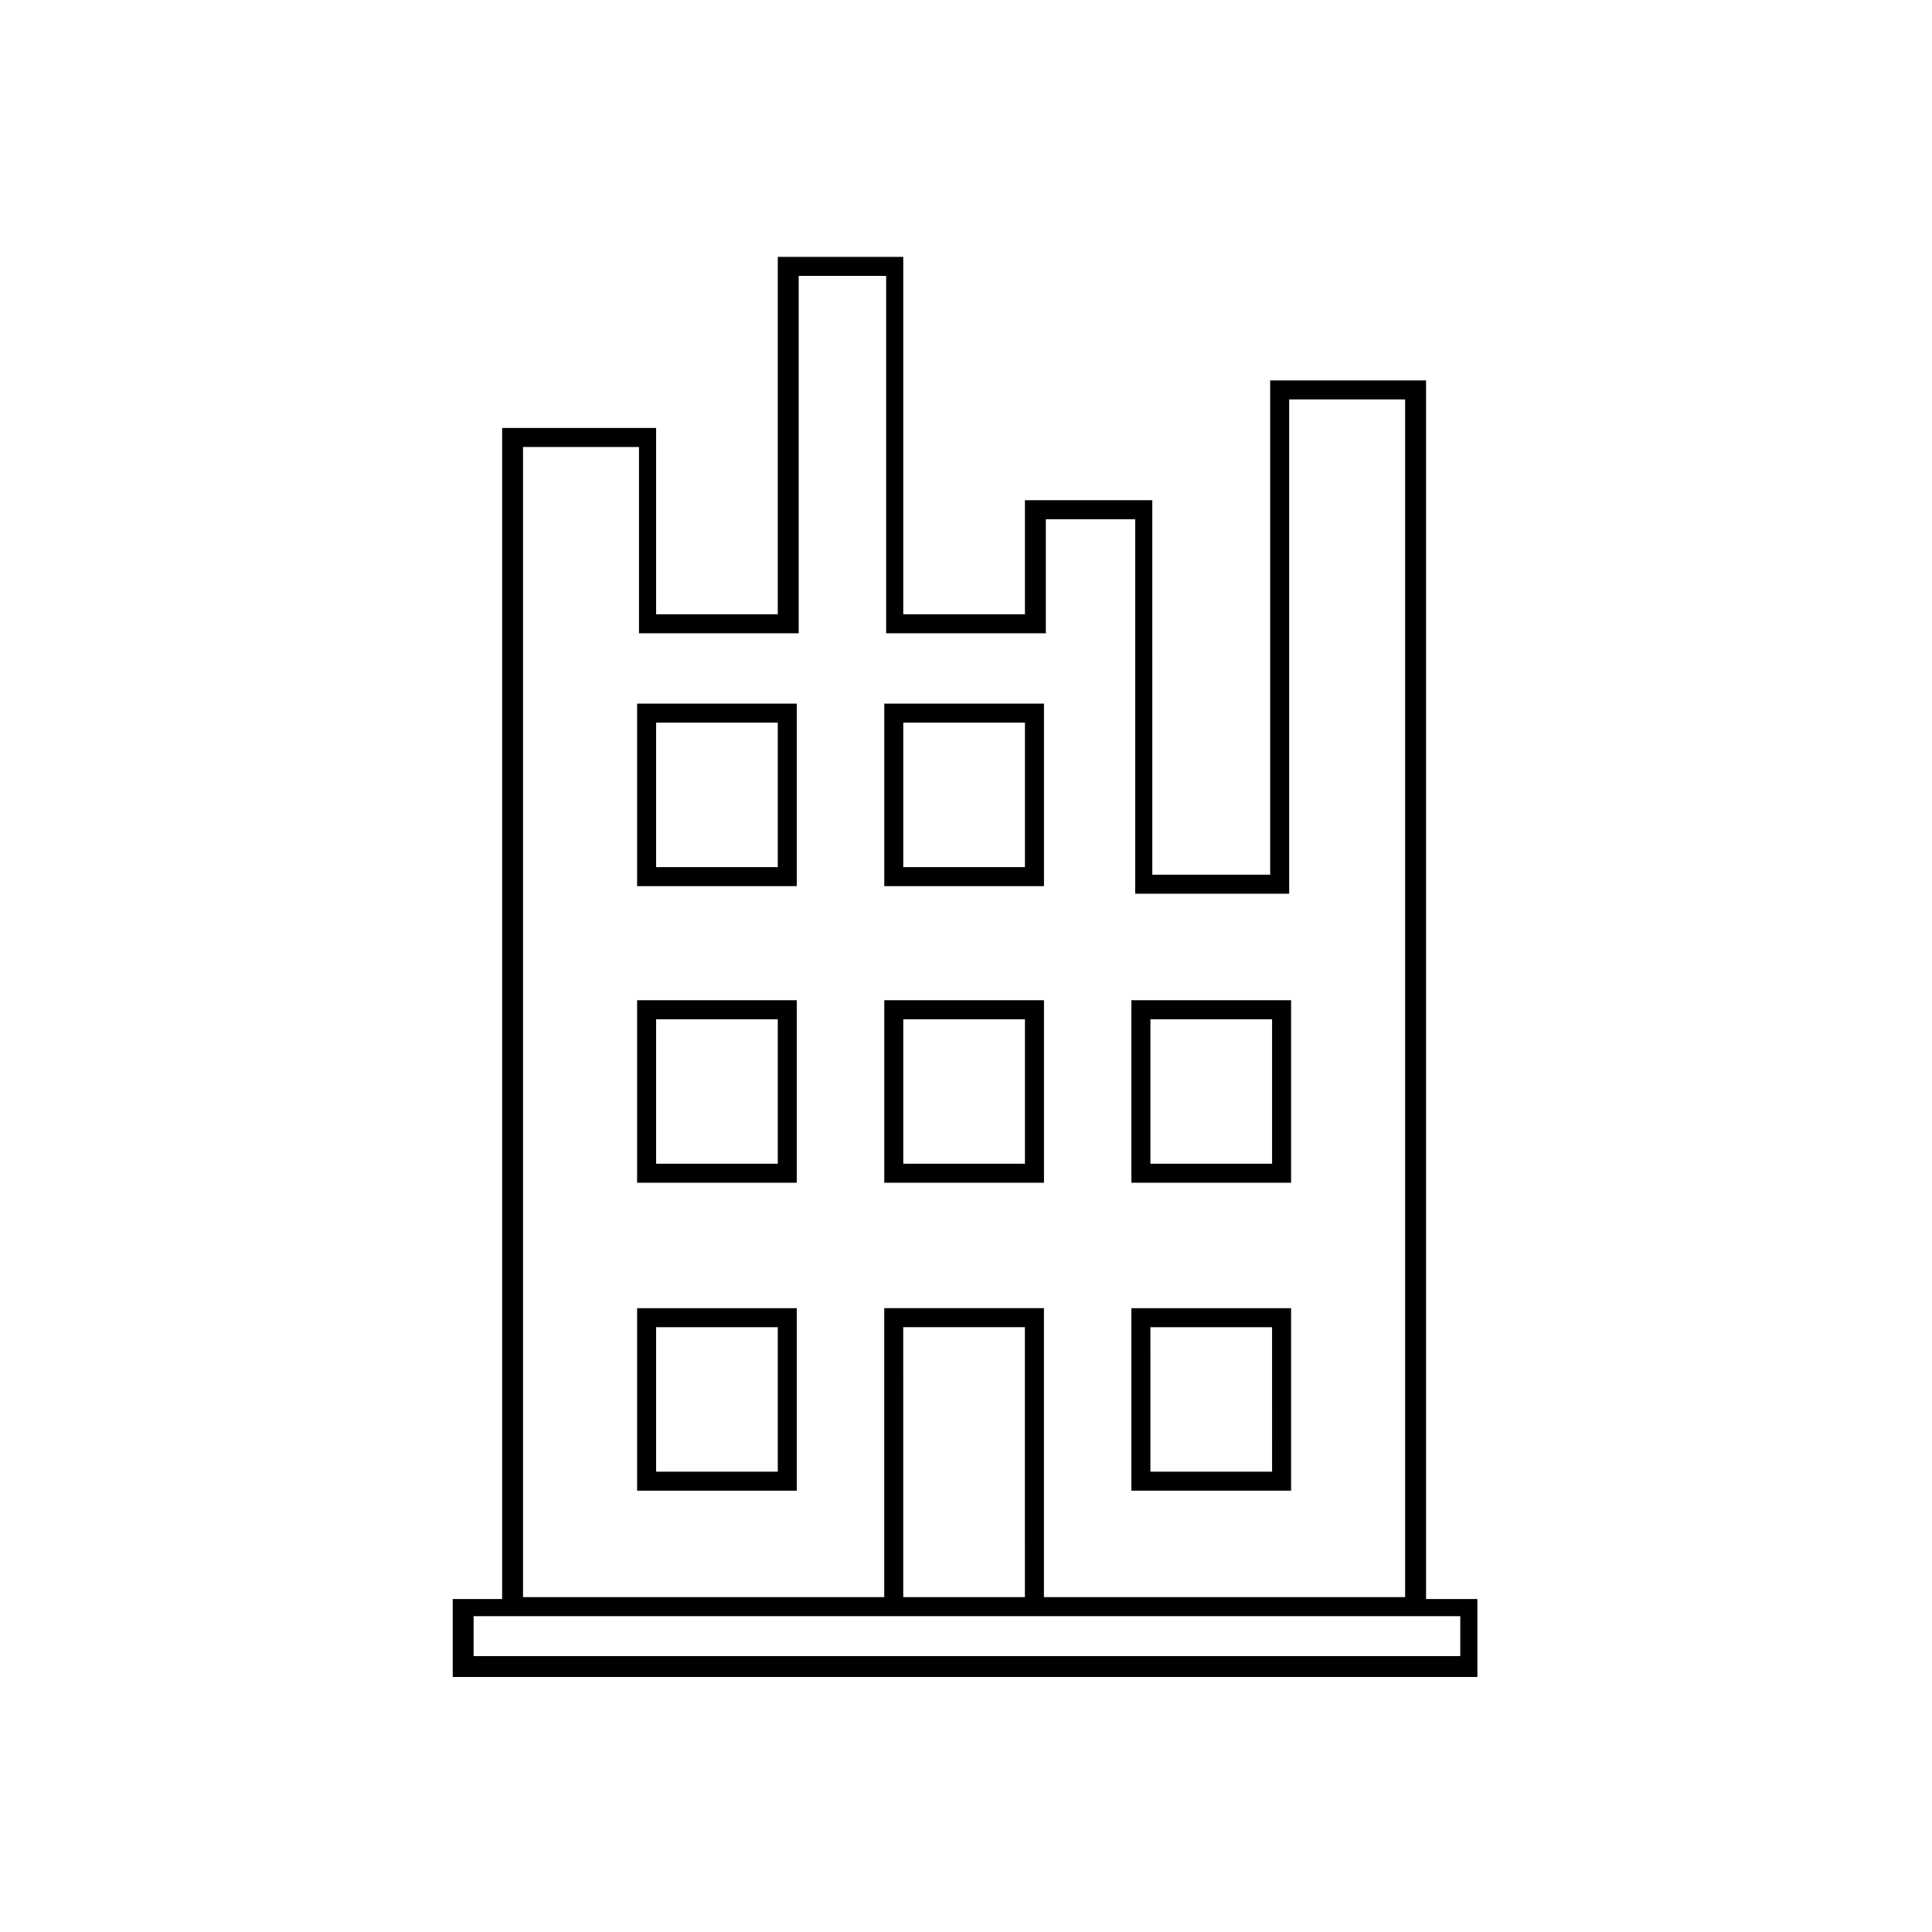
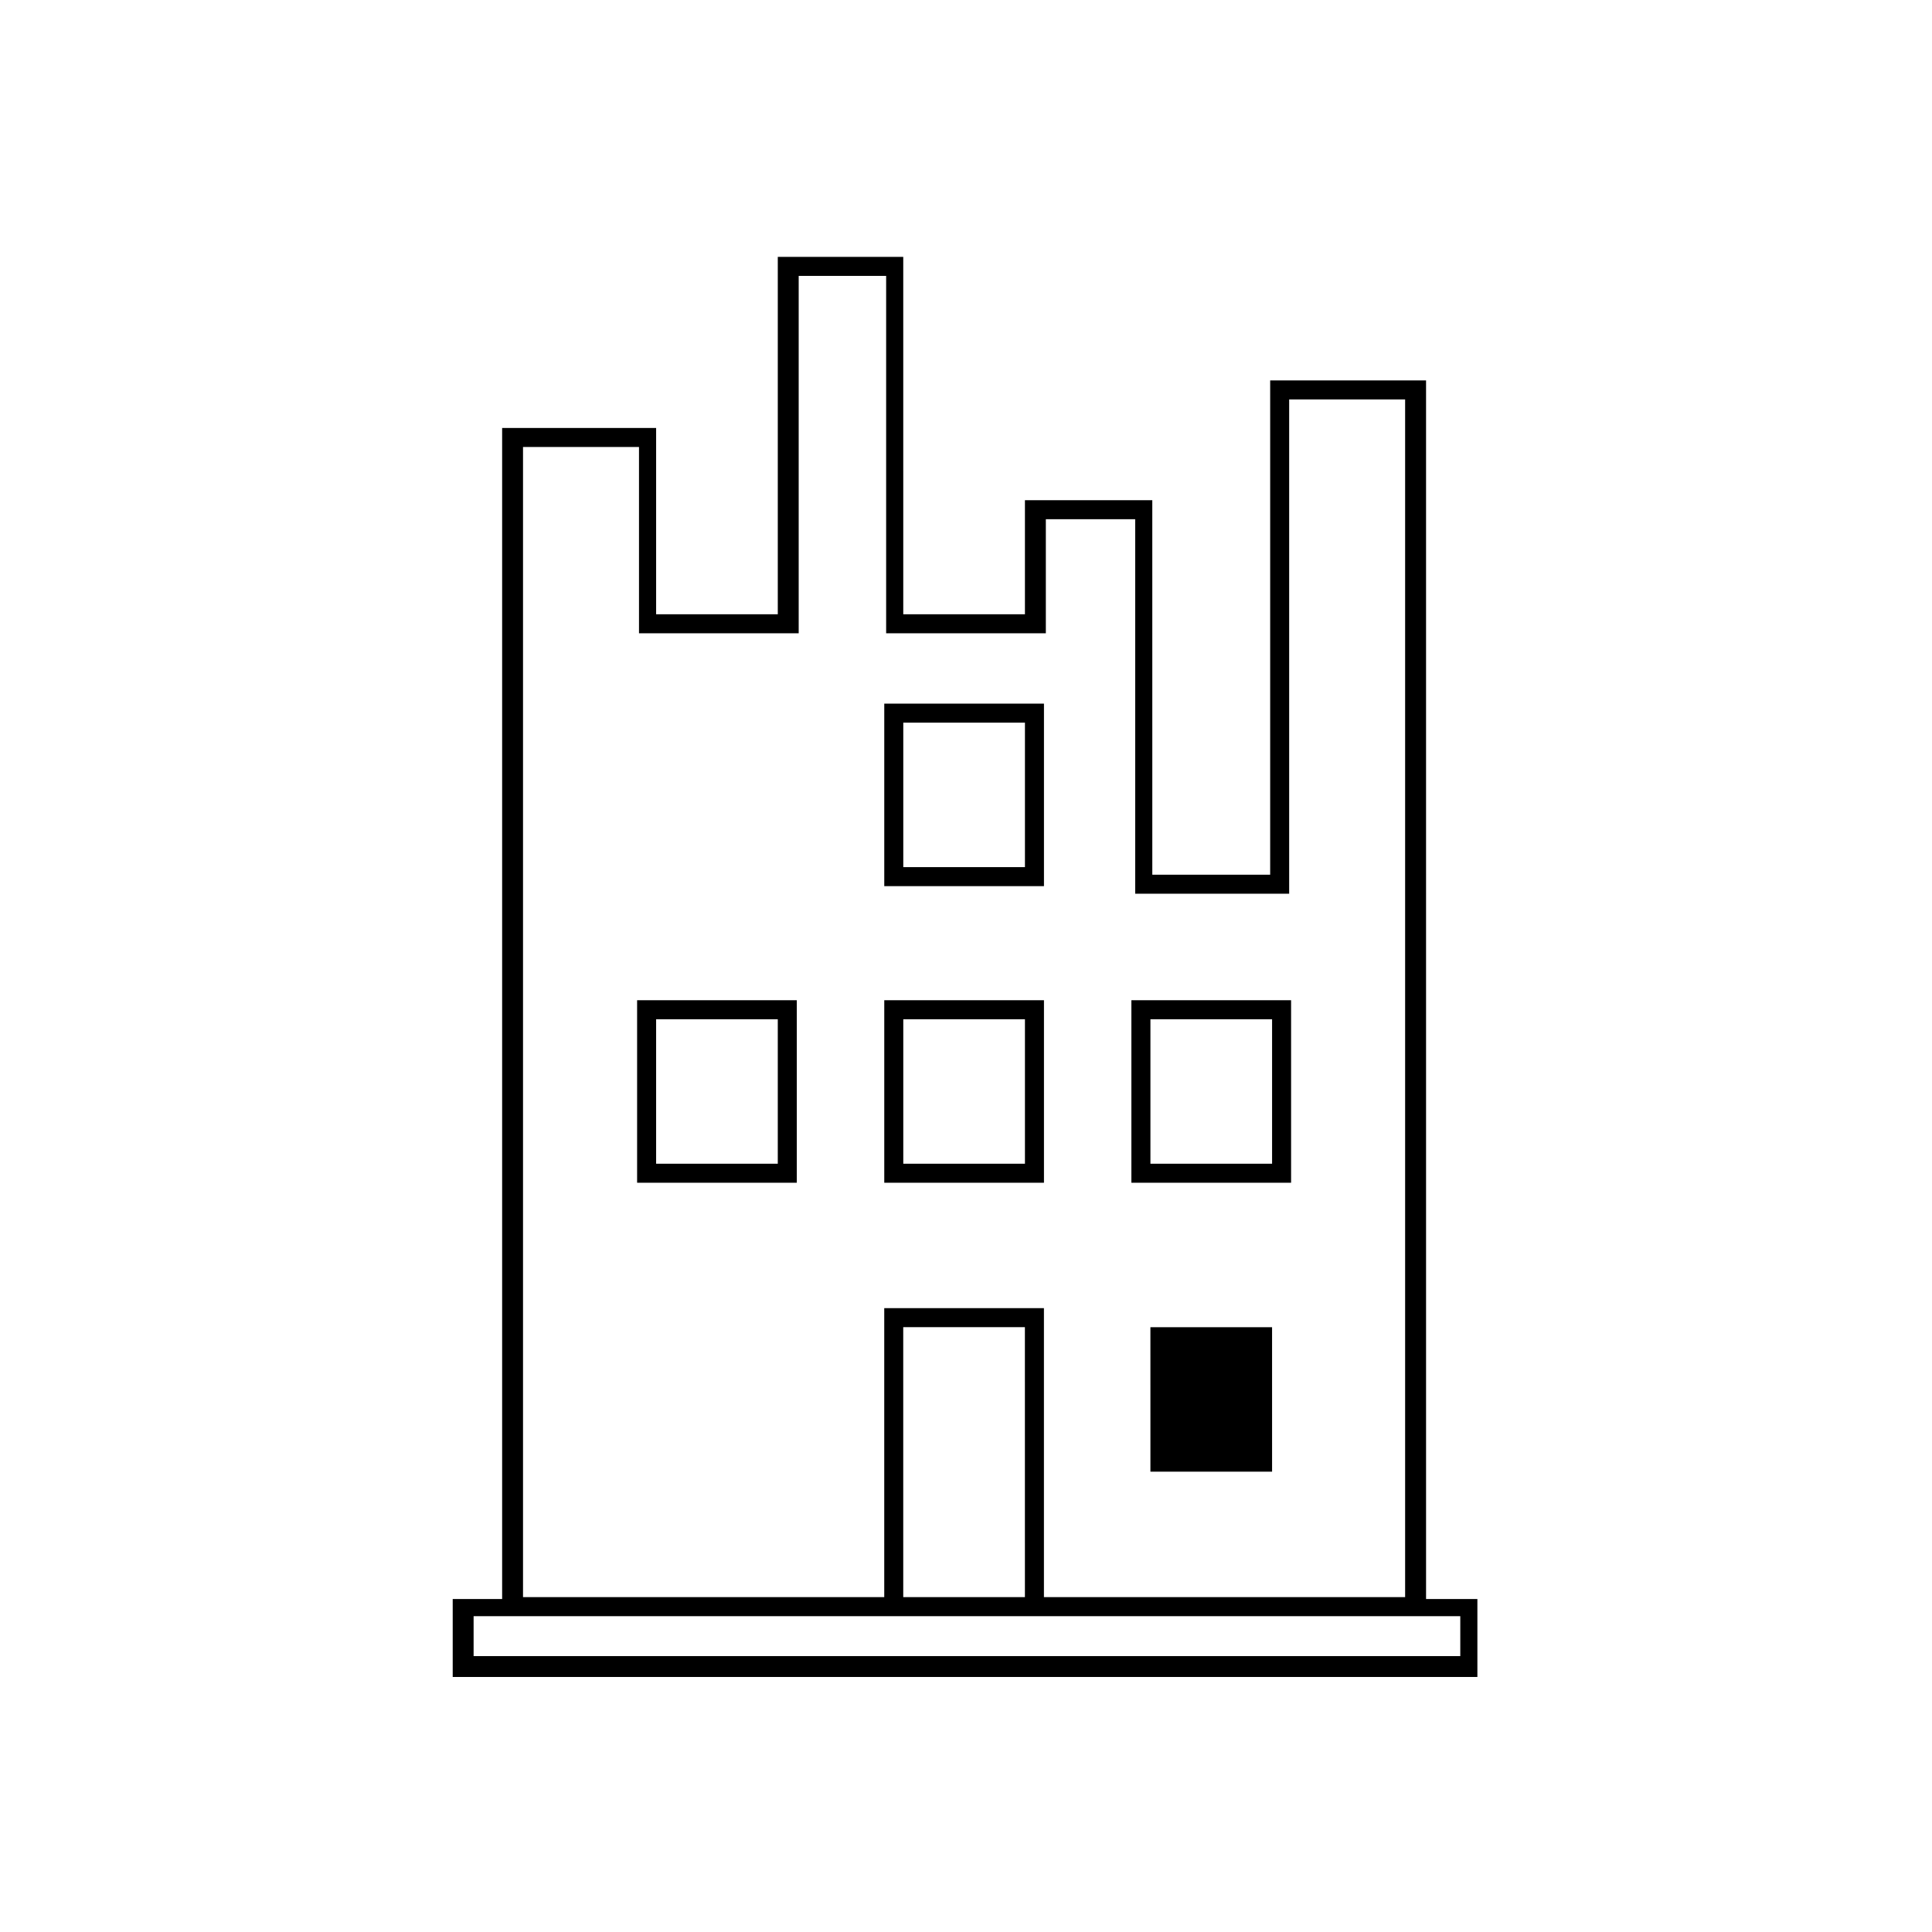
<svg xmlns="http://www.w3.org/2000/svg" fill="#000000" width="800px" height="800px" version="1.1" viewBox="144 144 512 512">
  <g>
    <path d="m521.92 244.82h-41.312v130.99h-31.234l-0.004-99.25h-33.754v30.23h-32.242l-0.004-94.719h-33.25v94.715h-32.242v-49.375h-40.809v310.35h-13.098v20.656h271.55v-20.656h-13.602zm8.562 338.06h-260.97v-10.578h261.48v10.578zm-217.14-320.43v49.375h42.32v-94.715h23.176v94.715h42.32v-30.23h23.68v99.25l40.805 0.004v-130.99h30.73v317.4l-95.719-0.004v-76.578h-42.32v76.578h-95.727v-304.8zm102.27 304.8h-32.242l-0.004-71.539h32.242z" />
    <path d="m355.16 409.07h-42.32v48.367h42.32zm-5.039 43.328h-32.242v-38.289h32.242z" />
    <path d="m420.66 409.07h-42.32v48.367h42.32zm-5.039 43.328h-32.242v-38.289h32.242z" />
    <path d="m486.15 409.07h-42.32v48.367h42.32zm-5.035 43.328h-32.242v-38.289h32.242z" />
-     <path d="m355.16 330.47h-42.32v48.367h42.32zm-5.039 43.328h-32.242v-38.289h32.242z" />
    <path d="m420.66 330.47h-42.32v48.367h42.32zm-5.039 43.328h-32.242v-38.289h32.242z" />
-     <path d="m355.16 490.68h-42.32v48.367h42.32zm-5.039 43.328h-32.242v-38.289h32.242z" />
-     <path d="m486.15 490.68h-42.32v48.367h42.32zm-5.035 43.328h-32.242l-0.004-38.289h32.242z" />
+     <path d="m486.15 490.68h-42.32h42.32zm-5.035 43.328h-32.242l-0.004-38.289h32.242z" />
  </g>
</svg>